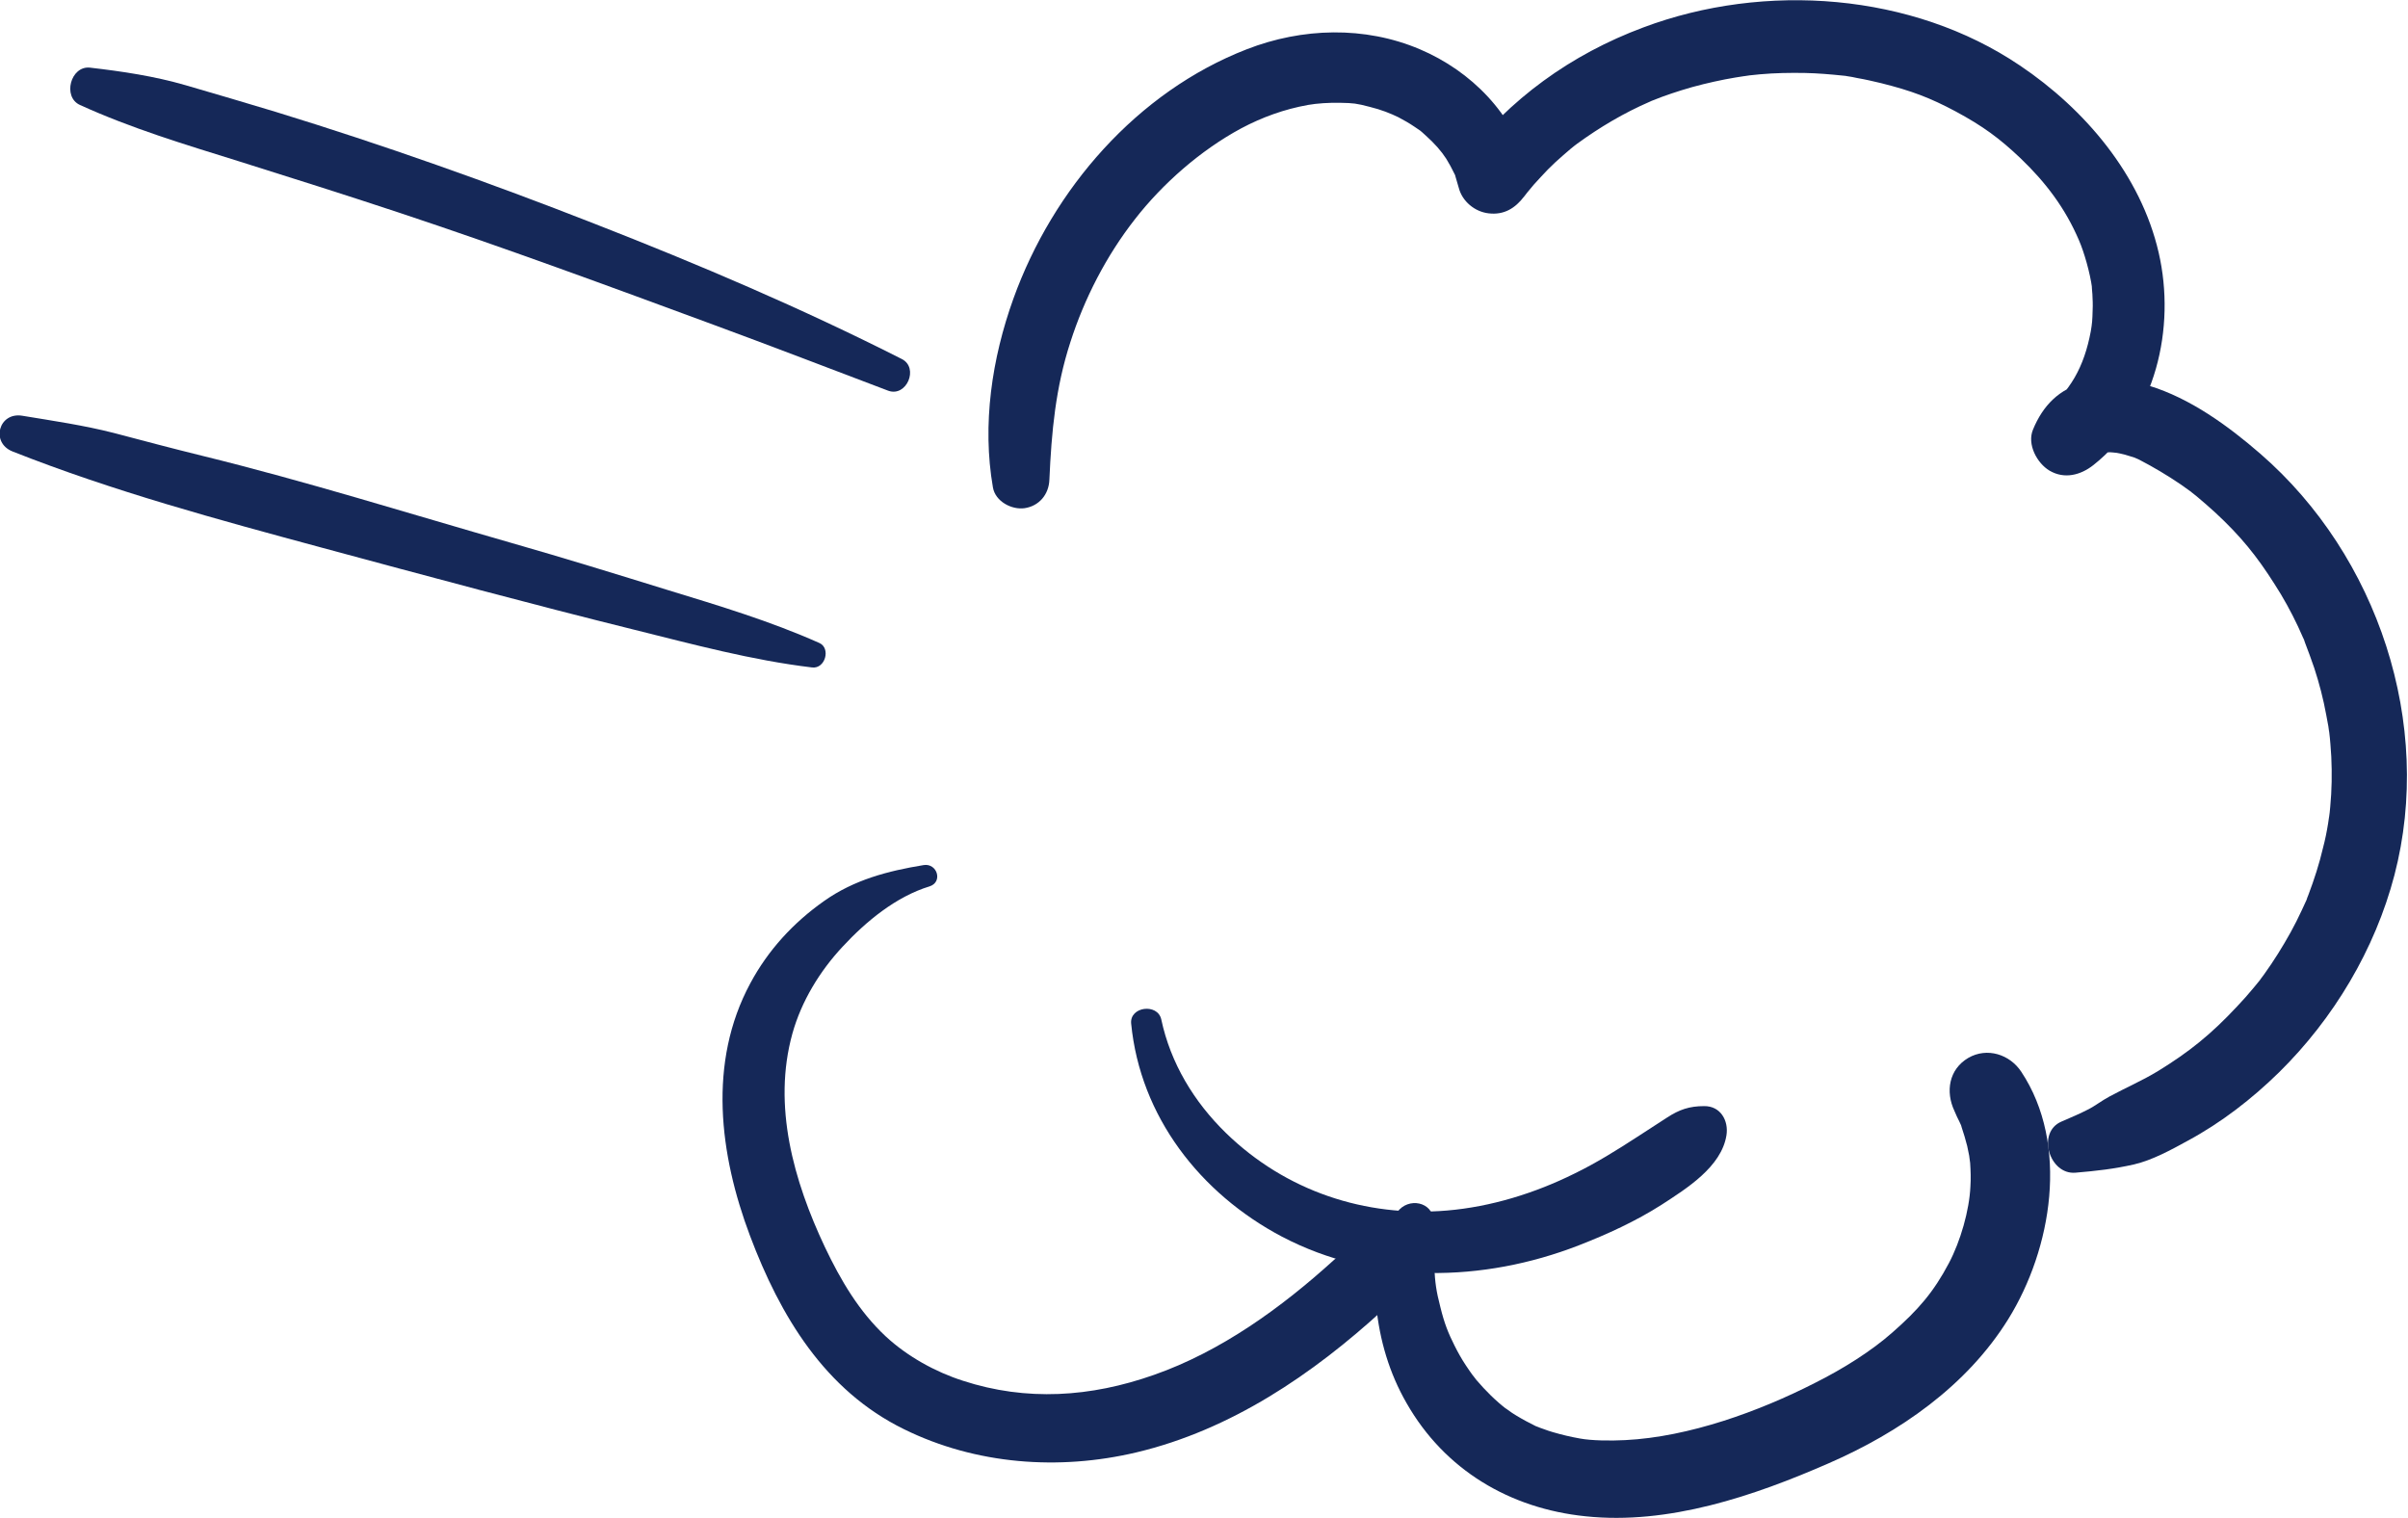
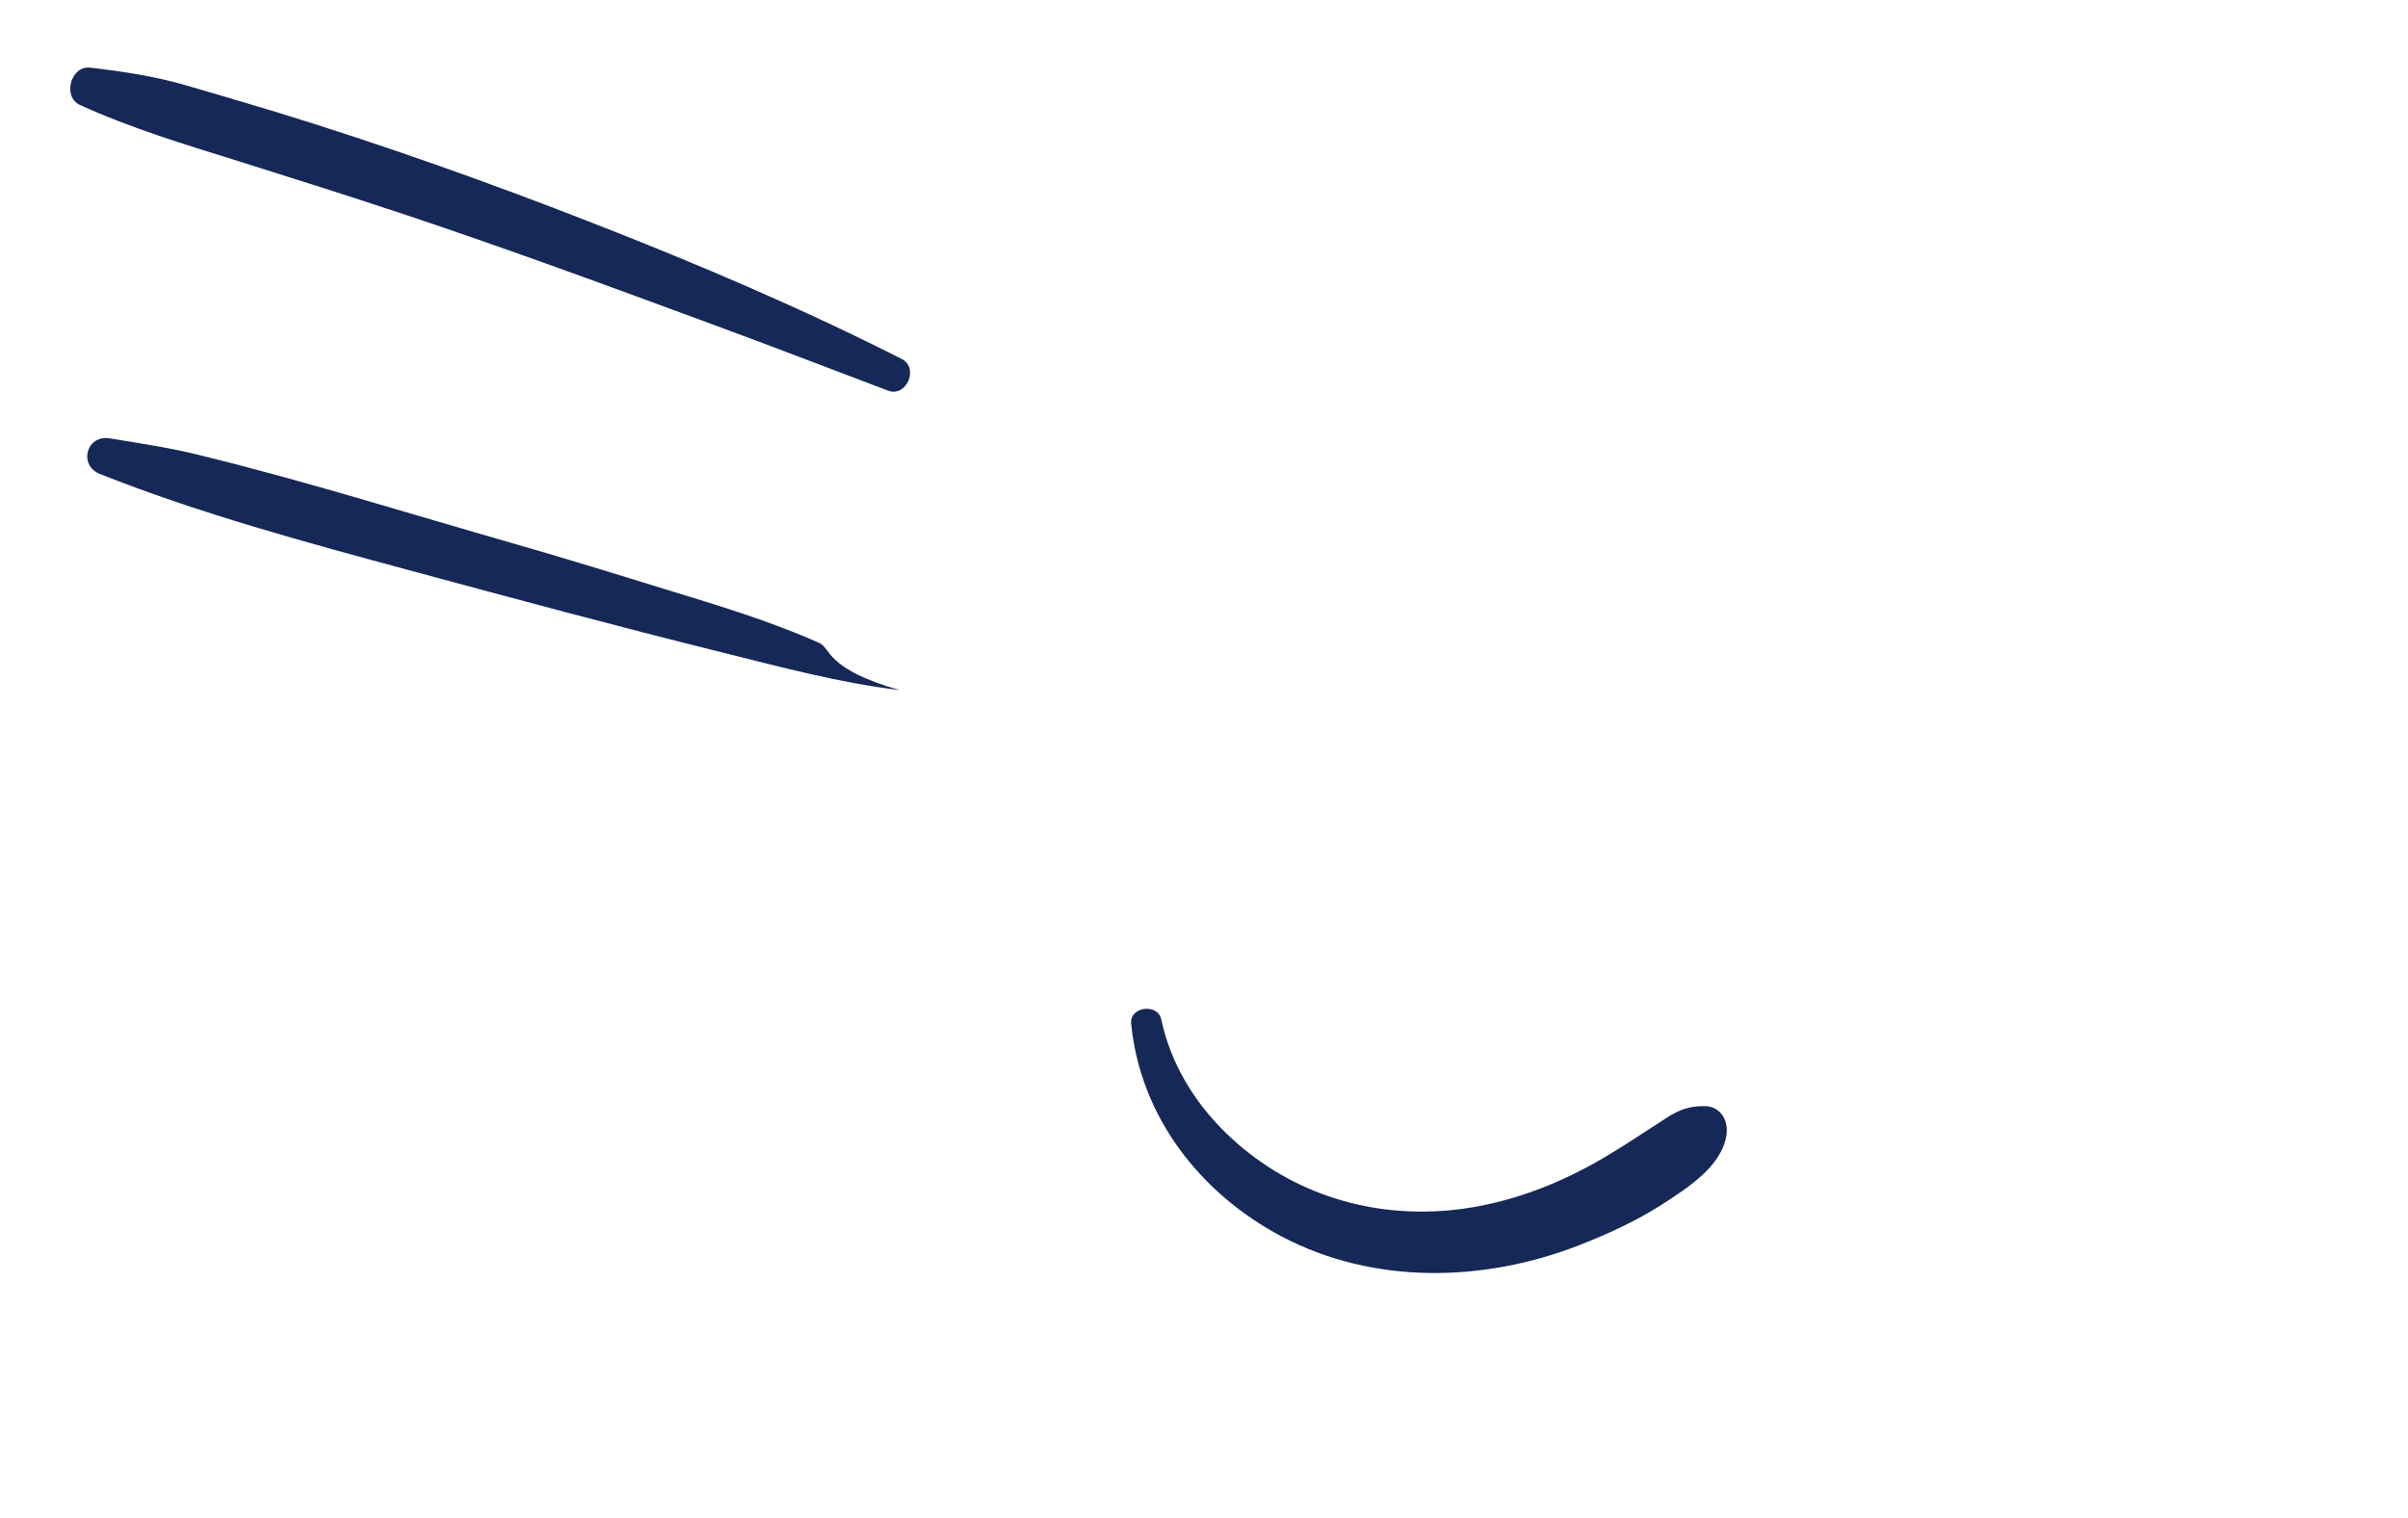
<svg xmlns="http://www.w3.org/2000/svg" x="0px" y="0px" viewBox="0 0 904.1 570" style="vertical-align: middle; max-width: 100%; width: 100%;" width="100%">
  <g>
    <g>
-       <path d="M394,180.1c0.8-18,2.3-34.5,7.9-51.7c5.2-16.2,13.4-32.3,24.3-46.2c10.2-13.1,24.4-25.7,39.8-34    c7.9-4.2,16.2-7.2,25.1-8.8c3.4-0.6,8-0.9,12.2-0.8c4.9,0.1,5.9,0.2,10.9,1.5c4.5,1.1,7.9,2.5,10.8,3.9c2.1,1.1,4.2,2.3,6.1,3.6    c2.6,1.8,1.7,1,4,3.1c3.6,3.2,6.1,6.1,7.9,8.9c1.1,1.8,2.1,3.6,3,5.5c1,2.2-0.7-2.8,0.5,1.3c0.4,1.4,0.8,2.7,1.2,4.1    c1.3,5.1,6,9,11.2,9.6c5.8,0.7,10-1.9,13.4-6.4c-1.6,2,1.1-1.3,1.1-1.4c0.8-1,1.7-2,2.5-3c1.7-1.9,3.5-3.8,5.3-5.7    c1.8-1.8,3.7-3.6,5.7-5.3c1-0.9,2-1.7,2.9-2.5c0.7-0.5,1.3-1.1,2-1.6c-1,0.8-0.9,0.7,0.3-0.2c8.5-6.2,17.6-11.6,27.3-15.8    c2.3-1-2.9,1.1,0.9-0.4c1.2-0.5,2.4-0.9,3.6-1.4c2.4-0.9,4.9-1.7,7.4-2.5c5.4-1.7,10.9-3,16.4-4.1c2.6-0.5,5.1-0.9,7.7-1.3    c-3,0.4,1.3-0.1,1.5-0.2c1.3-0.1,2.6-0.3,3.9-0.4c5.6-0.5,11.3-0.6,16.9-0.5c4.8,0.1,9.5,0.5,14.3,1c4.2,0.5-2.7-0.5,1.5,0.2    c1.3,0.2,2.6,0.4,3.8,0.7c3,0.5,5.9,1.2,8.9,1.9c11.6,2.9,18.4,5.5,28,10.6c10.4,5.6,16.6,10.2,24.4,17.6c9.4,9,16.8,18.7,22,30.9    c1.9,4.4,4.1,12,4.9,17.9c-0.3-2.5,0.1,2.3,0.1,2.2c0.1,2,0.2,3.9,0.1,5.9c-0.1,4.1-0.2,5.1-0.7,8.1c-2.5,13.3-7.6,22.6-18.1,30.9    c7.6,4.4,15.2,8.8,22.7,13.2c-0.9,2.1,1.1-0.4-0.6,1.4c-1.5,1.5-0.6,0.4,0.7-0.2c-2.1,1.1-0.4,0.3,0.9,0c-2.6,0.6,0.4,0.1,1.6,0.1    c0.9,0,4.4,0.5,1.9,0.1c1.2,0.2,2.5,0.5,3.7,0.8c1.2,0.3,2.4,0.8,3.6,1.1c0.2,0.1,2,0.9,0.6,0.2c-1.4-0.6,1,0.5,1.2,0.6    c5.4,2.8,10.6,5.9,15.6,9.3c2.9,2,4.2,3,5.9,4.4c2.4,2,4.8,4.1,7.1,6.2c9.6,8.9,15.6,16.4,22.2,26.8c3.3,5.1,6.2,10.4,8.8,15.9    c0.6,1.3,1.2,2.6,1.8,4c1,2.2,0-0.3,0.8,2c1.2,3.2,2.4,6.3,3.5,9.6c1.9,5.8,3.4,11.6,4.5,17.6c0.3,1.4,0.5,2.9,0.8,4.3    c0.1,0.7,0.2,1.4,0.3,2.2c0-0.3-0.2-1.9,0-0.2c0.4,3.1,0.6,6.3,0.8,9.4c0.3,6.3,0.2,12.6-0.4,18.9c-0.1,1.4-0.3,2.9-0.5,4.3    c0.3-2.2-0.2,1.2-0.3,1.9c-0.5,3.1-1.1,6.1-1.9,9.1c-1.4,6-3.3,11.9-5.5,17.7c-0.3,0.7-0.5,1.3-0.8,2c0.1-0.3,0.7-1.6,0.1-0.1    c-0.6,1.3-1.2,2.6-1.8,3.9c-1.3,2.8-2.7,5.6-4.2,8.3c-3,5.4-6.3,10.7-9.9,15.7c-0.3,0.4-2.4,3.2-1.2,1.7c-0.9,1.1-1.8,2.2-2.7,3.3    c-2,2.4-4,4.7-6.2,7c-9.9,10.6-18,17.1-29.7,24.3c-5.9,3.6-12.2,6.3-18.3,9.6c-2.8,1.5-5.7,3.7-7.7,4.7c-3.3,1.7-6.8,3.2-10.3,4.7    c-9.4,4-4.6,20,5.2,19.2c8.2-0.7,14.4-1.4,22-3.1c6.9-1.6,14-5.5,20.2-8.9c12.6-6.8,24.1-15.7,34.3-25.7    c20.5-20.2,36-46.1,43.3-74c14.8-56.7-6.2-119.9-50.3-158.2c-12.1-10.5-26.4-20.9-41.9-25.6c-7.6-2.3-16.3-3.2-24.1-1.2    c-9.6,2.4-15.7,8.7-19.4,17.7c-2.3,5.5,1.5,12.6,6.2,15.4c5.6,3.3,11.7,1.7,16.5-2.1c23.4-18.5,31-51.5,24.5-79.7    c-6.7-29.2-27.7-53.9-52.1-70.3C718-2.7,662.6-6.8,617,10.3c-27.1,10.1-50.3,26.8-67.9,49.9c8.2,1.1,16.4,2.1,24.6,3.2    c-5.4-20.6-21.3-36.7-40.6-44.9c-20.7-8.8-44.2-8.1-65,0c-41.2,16-72.8,52.5-87.6,93.6c-8.1,22.5-11.8,47.3-7.7,70.9    c0.9,5.3,7.1,8.5,11.9,7.8C390.1,190,393.8,185.7,394,180.1L394,180.1z" fill="rgb(21,40,88)">
-      </path>
-     </g>
+       </g>
    <g>
      <path d="M424.7,384.3c3.4,34.9,25.9,63.8,56.6,80c34.5,18.1,75.6,17.2,111.4,3.3    c10.8-4.2,21.5-9.1,31.2-15.3c9.4-6.1,22.4-14.2,24.3-26c0.9-5.5-2.2-11.1-8.4-11c-5.5,0-9.3,1.3-13.9,4.3    c-3.7,2.4-7.4,4.8-11.1,7.2c-7.7,5-15.4,9.8-23.6,13.8c-14.9,7.4-31.4,12.5-47.9,13.9c-30.7,2.6-60.6-7.3-83-29.1    c-12-11.7-20.8-26.2-24.3-42.7C434.6,376.6,424.1,377.9,424.7,384.3L424.7,384.3z" fill="rgb(21,40,88)">
     </path>
    </g>
    <g>
-       <path d="M346.8,324.8c-13.4,2.2-26.1,5.5-37.4,13.5c-11.5,8.1-21,18.4-27.7,30.9    c-16,29.7-11.6,64.3-0.1,94.8c11.3,30,28,58,57.8,72.6c27,13.3,58.2,15.6,87.3,8.7c35.4-8.4,66.2-29.3,92.7-53.6    c5.2-4.8,4.9-13.7,0-18.6c-5.2-5.2-13.3-4.8-18.6,0c-19.7,17.9-42.4,34.3-67.5,43.1c-23.8,8.4-47.9,10-71.8,2.2    c-10.3-3.3-20.8-9.1-28.9-16.6c-10.1-9.4-17-21.2-22.9-33.6c-11.7-24.8-19.7-53-12.2-80.1c3.4-12.2,10.3-23.5,18.9-32.7    c8.8-9.5,20.1-18.8,32.6-22.6C354.1,331.2,351.9,324,346.8,324.8L346.8,324.8z" fill="rgb(21,40,88)">
-      </path>
-     </g>
+       </g>
    <g>
-       <path d="M524.6,455.1c-7.1,9.7-9.1,23.4-7.9,35.2c1.3,12.9,4.9,25.2,11.4,36.5    c14.3,25.1,38.8,39.6,67.2,42.5c31.1,3.3,63.2-7.6,91.3-19.9c26.6-11.6,51.8-29,67.4-54.1c16.4-26.4,23-65.6,4.9-92.9    c-4.3-6.5-12.8-9.3-19.9-5.2c-7.3,4.3-8.6,12.7-5.2,19.9c0.6,1.4,1.2,2.8,1.9,4.1c1.9,4.3-0.6-2.5,0.8,2c0.8,2.4,1.5,4.7,2.1,7.1    c0.3,1.4,0.6,2.9,0.9,4.4c-0.5-3,0.2,1.8,0.2,1.9c0.2,3,0.3,6,0.1,8.9c-0.4,8.9-3.7,20.5-8.1,28.8c-5.7,10.8-11.5,17.5-21.2,26    c-7.8,6.9-18.4,13.6-29.2,19c-20.8,10.6-47.1,20.2-71.1,21.4c-5.6,0.3-12.7,0.2-17-0.6c-3.4-0.6-6.8-1.4-10.2-2.4    c-1.1-0.3-2.2-0.7-3.3-1.1c-1-0.3-1.9-0.7-2.9-1.1c1.3,0.6,1.2,0.5-0.3-0.1c-2.4-1.2-4.7-2.4-7-3.8c-0.8-0.5-1.5-0.9-2.2-1.4    c-0.1-0.1-3.6-2.6-1.5-1c-4.2-3.2-8-7-11.5-11.1c0,0-2.6-3.4-1.2-1.5c-0.9-1.3-1.8-2.5-2.7-3.9c-1.6-2.4-3-4.9-4.3-7.5    c-2.4-4.8-3.8-8.3-5.3-14.4c-1.6-6.2-2-9.2-2.3-15.3c-0.3-5.6-0.1-11.3-0.2-17C538,451.1,528.7,449.4,524.6,455.1L524.6,455.1z" fill="rgb(21,40,88)">
-      </path>
-     </g>
+       </g>
    <g>
      <path d="M338.6,134.8c-37.5-19-76.2-35.5-115.4-50.8C183.9,68.6,143.9,54.4,103.5,42    C92.3,38.6,81,35.3,69.7,32c-11.7-3.4-23.8-5.2-35.9-6.6c-7.3-0.8-10.4,11-3.8,14c19.3,8.8,39.3,14.8,59.5,21.1    c20,6.3,40,12.6,59.9,19.2c39.8,13.2,79.1,27.7,118.4,42.2c22,8.1,43.8,16.5,65.7,24.8C340.4,149.2,345.1,138.1,338.6,134.8    L338.6,134.8z" fill="rgb(21,40,88)">
     </path>
    </g>
    <g>
-       <path d="M307.6,241.4c-18.4-8.2-37.7-14-57-19.9c-19.4-6-38.8-12-58.4-17.6    c-38.7-11.1-77.3-23.2-116.4-32.8c-11-2.7-21.9-5.6-32.9-8.5c-11.3-2.9-23-4.6-34.5-6.5c-8.9-1.5-12,10.1-3.7,13.4    c37.9,15,77.2,25.6,116.4,36.2c38.9,10.5,77.8,21,116.9,30.7c22.1,5.5,44.3,11.5,66.9,14.2C309.9,251.2,312,243.3,307.6,241.4    L307.6,241.4z" fill="rgb(21,40,88)">
+       <path d="M307.6,241.4c-18.4-8.2-37.7-14-57-19.9c-19.4-6-38.8-12-58.4-17.6    c-38.7-11.1-77.3-23.2-116.4-32.8c-11.3-2.9-23-4.6-34.5-6.5c-8.9-1.5-12,10.1-3.7,13.4    c37.9,15,77.2,25.6,116.4,36.2c38.9,10.5,77.8,21,116.9,30.7c22.1,5.5,44.3,11.5,66.9,14.2C309.9,251.2,312,243.3,307.6,241.4    L307.6,241.4z" fill="rgb(21,40,88)">
     </path>
    </g>
  </g>
</svg>